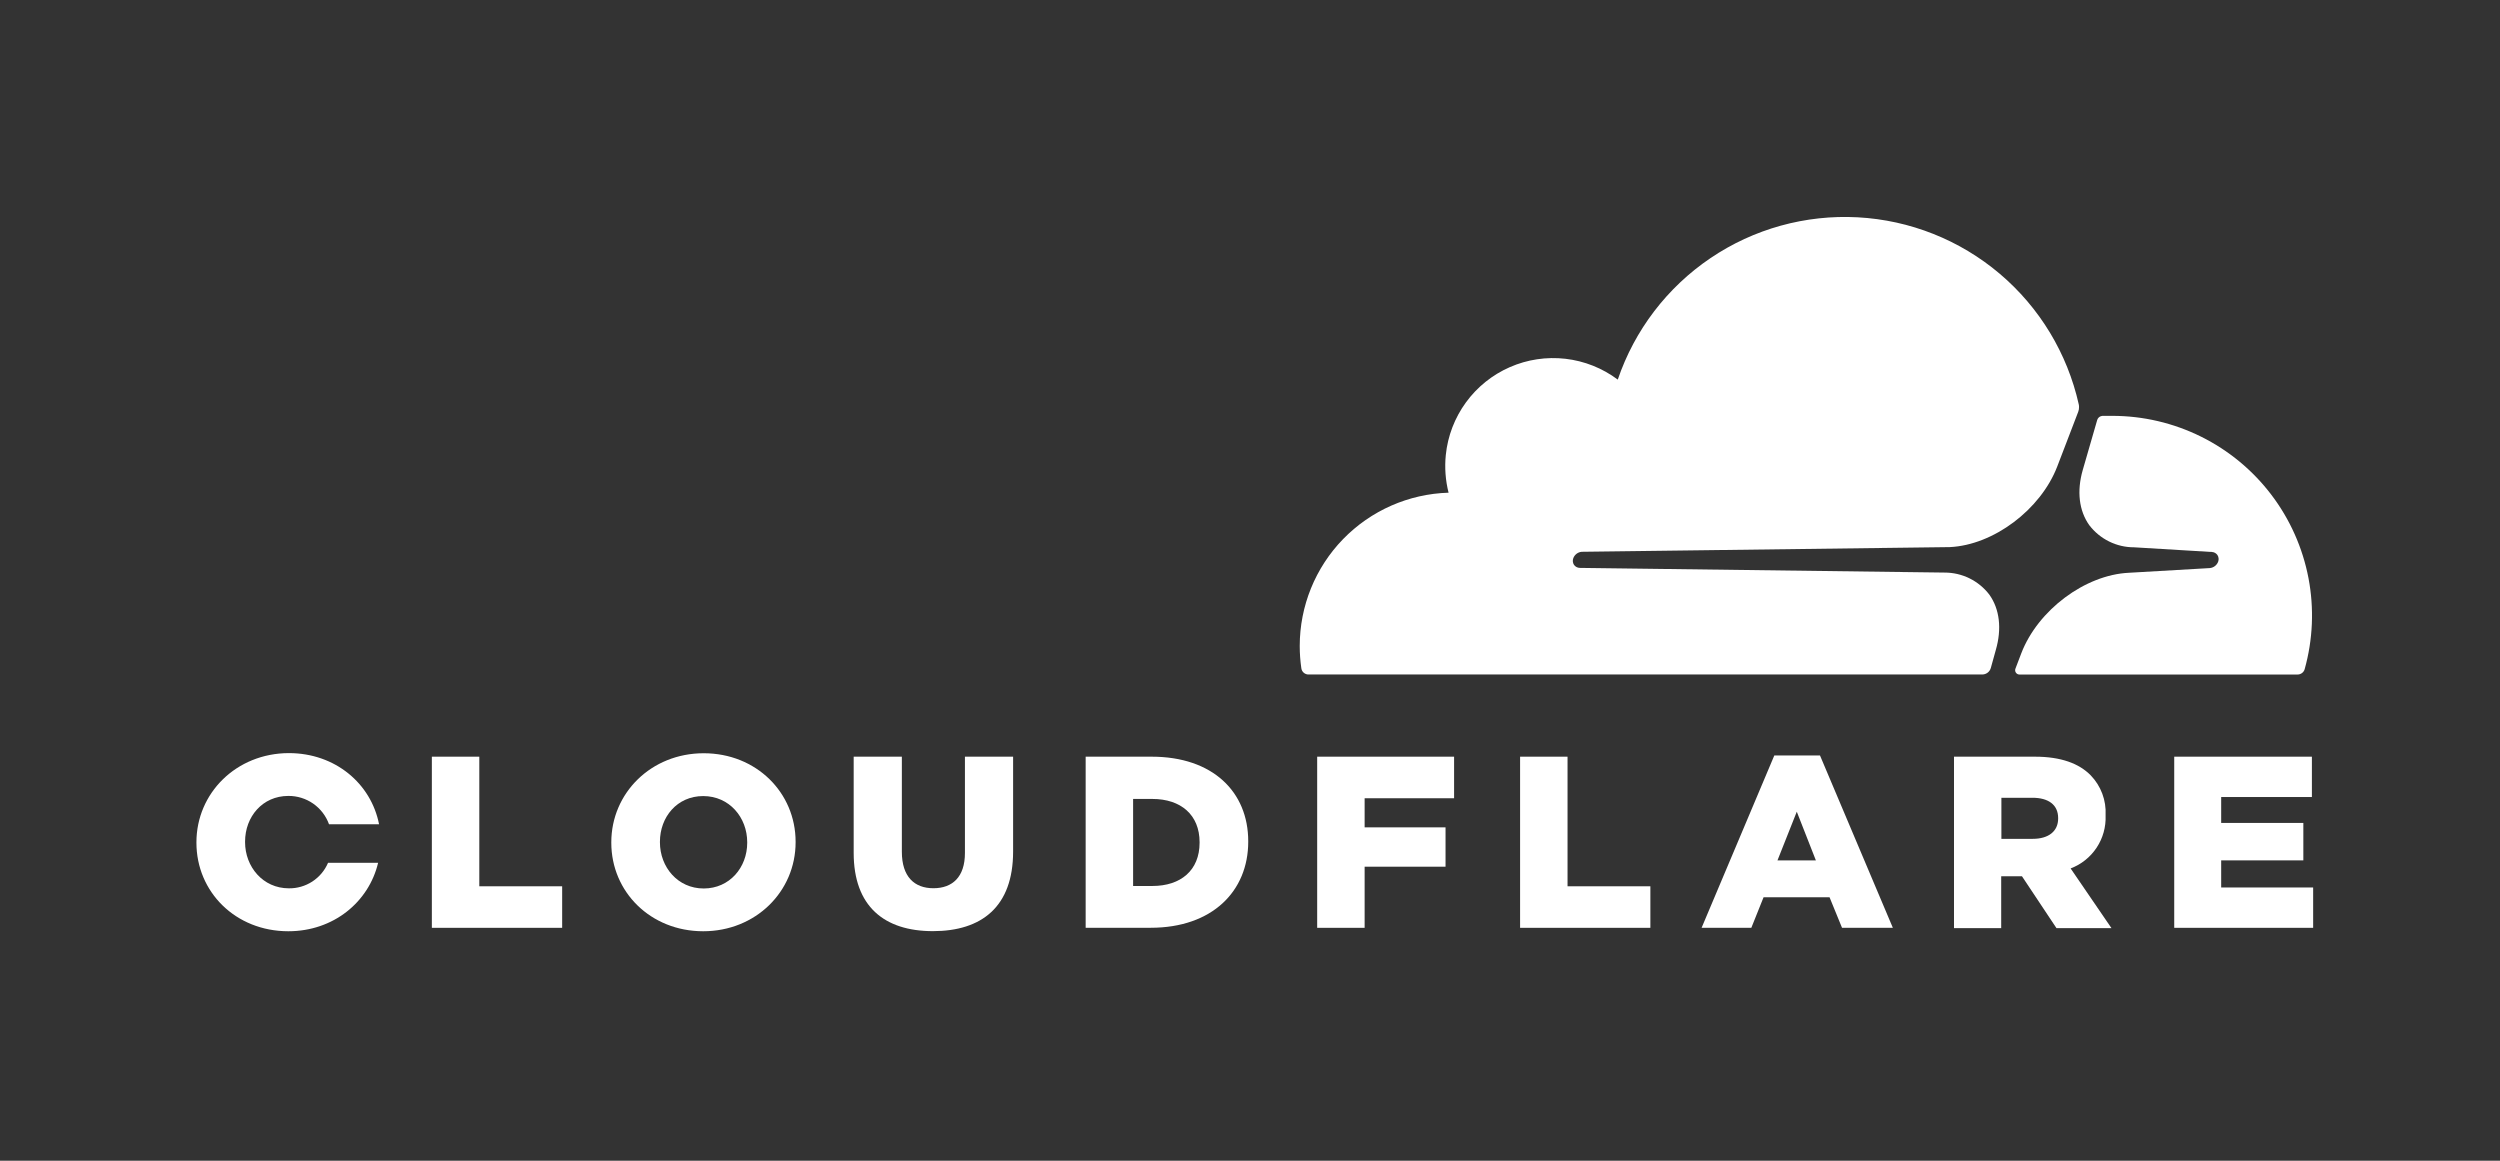
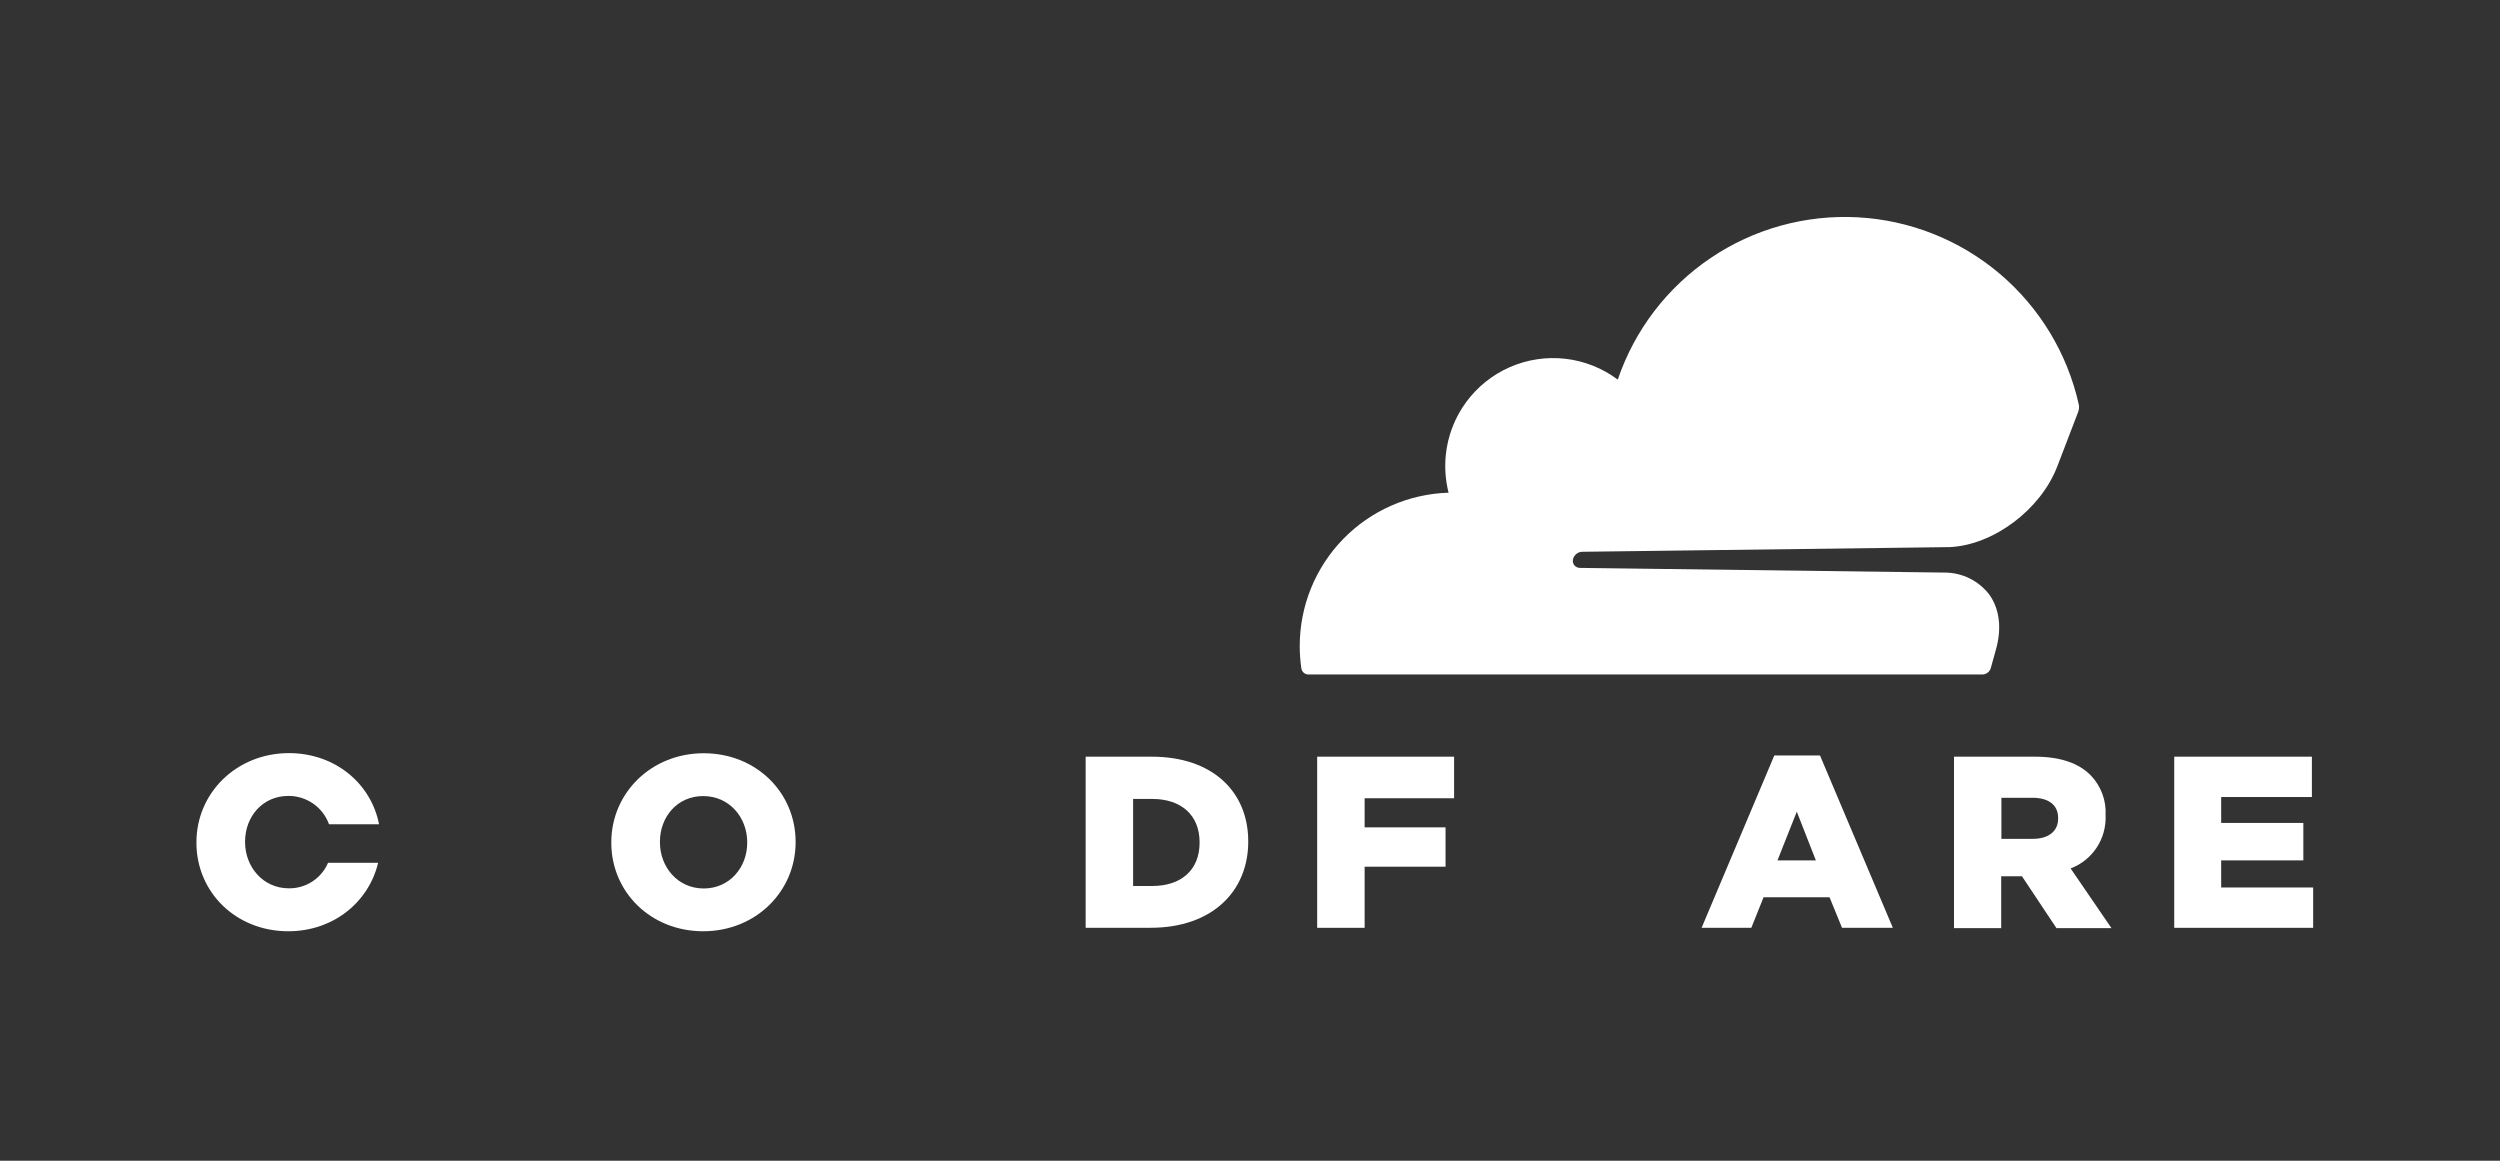
<svg xmlns="http://www.w3.org/2000/svg" width="140" height="65" viewBox="0 0 140 65" fill="none">
  <rect x="0" y="0" width="140" height="65" fill="#333333" stroke="none" />
  <path d="M111.486 37.406L111.764 36.403C112.11 35.211 111.981 34.108 111.402 33.298C111.107 32.914 110.728 32.602 110.293 32.388C109.858 32.174 109.38 32.063 108.896 32.064L88.467 31.802C88.404 31.801 88.342 31.784 88.286 31.755C88.23 31.726 88.182 31.684 88.144 31.633C88.109 31.578 88.087 31.517 88.08 31.452C88.073 31.388 88.081 31.323 88.103 31.262C88.139 31.163 88.203 31.077 88.287 31.012C88.371 30.948 88.471 30.909 88.576 30.9L109.185 30.638C111.631 30.527 114.279 28.541 115.207 26.121L116.382 23.057C116.413 22.974 116.428 22.885 116.426 22.796C116.427 22.747 116.422 22.698 116.412 22.651C115.774 19.793 114.219 17.221 111.984 15.329C109.749 13.437 106.956 12.327 104.032 12.169C101.107 12.012 98.211 12.814 95.786 14.455C93.36 16.096 91.537 18.485 90.595 21.258C89.739 20.617 88.729 20.215 87.667 20.092C86.605 19.97 85.529 20.131 84.55 20.56C83.57 20.989 82.722 21.671 82.093 22.534C81.463 23.398 81.073 24.414 80.965 25.478C80.893 26.186 80.946 26.901 81.12 27.591C78.887 27.657 76.768 28.59 75.211 30.192C73.655 31.795 72.785 33.941 72.785 36.175C72.785 36.591 72.815 37.006 72.874 37.417C72.886 37.519 72.936 37.612 73.015 37.678C73.094 37.744 73.195 37.777 73.297 37.771H111.021C111.127 37.768 111.229 37.73 111.313 37.665C111.397 37.599 111.457 37.508 111.486 37.406Z" fill="white" />
-   <path d="M118.292 23.288C118.102 23.288 117.913 23.288 117.735 23.288C117.705 23.292 117.676 23.298 117.648 23.308C117.599 23.324 117.554 23.353 117.518 23.391C117.482 23.428 117.456 23.475 117.442 23.525L116.637 26.31C116.292 27.502 116.423 28.605 117.002 29.413C117.297 29.798 117.676 30.11 118.111 30.324C118.545 30.539 119.024 30.65 119.509 30.649L123.862 30.911C123.923 30.913 123.983 30.929 124.037 30.958C124.091 30.987 124.138 31.028 124.174 31.078C124.21 31.133 124.233 31.195 124.24 31.259C124.248 31.324 124.241 31.39 124.218 31.451C124.182 31.55 124.118 31.637 124.034 31.701C123.95 31.765 123.85 31.804 123.745 31.813L119.222 32.075C116.766 32.187 114.117 34.169 113.19 36.59L112.864 37.445C112.85 37.48 112.845 37.519 112.849 37.557C112.853 37.595 112.866 37.632 112.887 37.664C112.908 37.696 112.936 37.722 112.969 37.742C113.003 37.761 113.04 37.772 113.078 37.773H128.658C128.748 37.775 128.837 37.746 128.91 37.692C128.983 37.639 129.036 37.562 129.061 37.475C129.525 35.814 129.598 34.068 129.275 32.374C128.951 30.679 128.24 29.083 127.197 27.709C126.154 26.335 124.808 25.221 123.263 24.454C121.718 23.688 120.017 23.288 118.292 23.288Z" fill="white" />
-   <path d="M24.184 42.374H26.841V49.632H31.481V51.958H24.184V42.374Z" fill="white" />
  <path d="M34.233 47.195V47.167C34.233 44.416 36.461 42.182 39.407 42.182C42.354 42.182 44.554 44.388 44.554 47.139V47.167C44.554 49.919 42.326 52.15 39.379 52.15C36.433 52.15 34.233 49.947 34.233 47.195ZM41.844 47.195V47.167C41.844 45.775 40.844 44.58 39.379 44.58C37.914 44.58 36.956 45.758 36.956 47.139V47.167C36.956 48.56 37.956 49.755 39.407 49.755C40.858 49.755 41.844 48.577 41.844 47.195Z" fill="white" />
-   <path d="M47.806 47.755V42.374H50.504V47.702C50.504 49.094 51.203 49.741 52.27 49.741C53.337 49.741 54.036 49.111 54.036 47.769V42.374H56.734V47.688C56.734 50.782 54.969 52.144 52.242 52.144C49.516 52.144 47.806 50.752 47.806 47.763" fill="white" />
  <path d="M60.797 42.374H64.493C67.916 42.374 69.901 44.346 69.901 47.109V47.137C69.901 49.902 67.891 51.955 64.44 51.955H60.797V42.374ZM64.534 49.615C66.125 49.615 67.177 48.738 67.177 47.192V47.164C67.177 45.63 66.125 44.741 64.534 44.741H63.454V49.615H64.534Z" fill="white" />
  <path d="M73.762 42.374H81.429V44.702H76.419V46.332H80.95V48.535H76.419V51.958H73.762V42.374Z" fill="white" />
-   <path d="M85.125 42.374H87.782V49.632H92.421V51.958H85.125V42.374Z" fill="white" />
  <path d="M99.361 42.307H101.92L106 51.958H103.154L102.455 50.248H98.759L98.074 51.958H95.289L99.361 42.307ZM101.689 48.181L100.62 45.455L99.539 48.181H101.689Z" fill="white" />
  <path d="M109.424 42.374H113.955C115.42 42.374 116.431 42.758 117.077 43.416C117.362 43.71 117.583 44.059 117.727 44.443C117.871 44.826 117.934 45.235 117.913 45.644V45.672C117.939 46.308 117.763 46.937 117.412 47.468C117.061 48 116.551 48.407 115.955 48.632L118.241 51.974H115.161L113.231 49.072H112.067V51.974H109.424V42.374ZM113.833 46.975C114.735 46.975 115.256 46.538 115.256 45.839V45.811C115.256 45.059 114.699 44.675 113.819 44.675H112.078V46.975H113.833Z" fill="white" />
  <path d="M121.757 42.374H129.466V44.633H124.386V46.084H128.987V48.181H124.386V49.699H129.536V51.958H121.757V42.374Z" fill="white" />
  <path d="M18.37 48.318C18.187 48.747 17.881 49.111 17.49 49.366C17.099 49.62 16.641 49.753 16.175 49.746C14.724 49.746 13.724 48.54 13.724 47.159V47.131C13.724 45.739 14.696 44.572 16.147 44.572C16.644 44.568 17.131 44.719 17.539 45.003C17.947 45.288 18.256 45.691 18.425 46.159H21.227C20.779 43.878 18.773 42.174 16.175 42.174C13.228 42.182 11 44.416 11 47.167V47.193C11 49.947 13.189 52.15 16.147 52.15C18.676 52.15 20.653 50.512 21.174 48.318H18.37Z" fill="white" />
</svg>